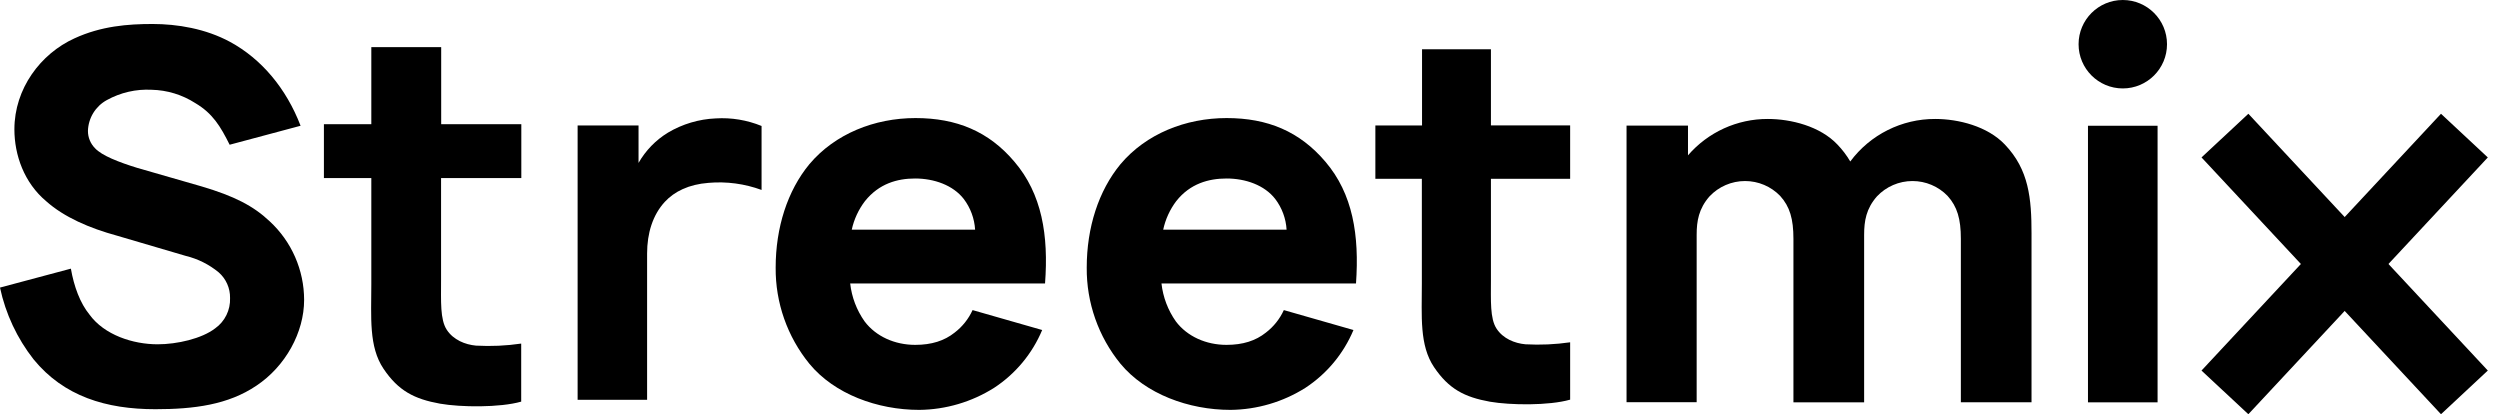
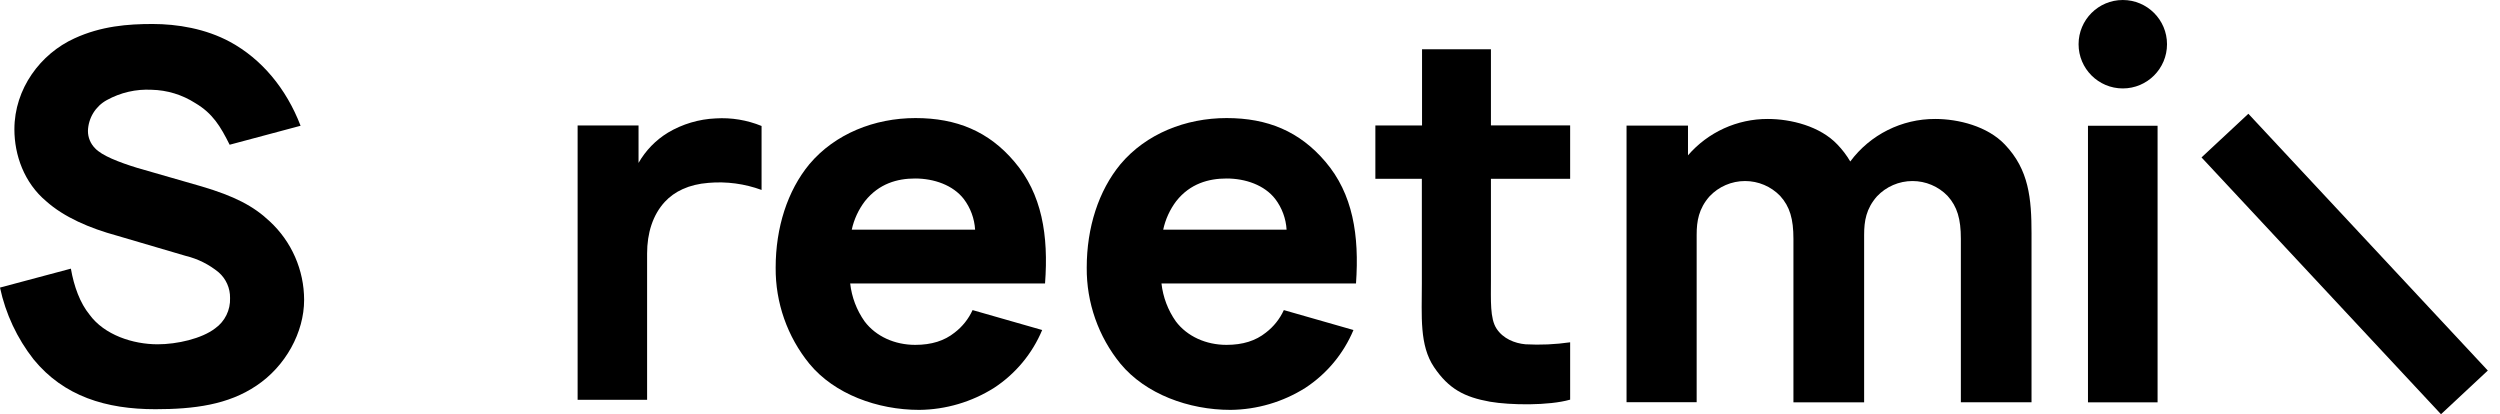
<svg xmlns="http://www.w3.org/2000/svg" clip-rule="evenodd" fill-rule="evenodd" stroke-linejoin="round" stroke-miterlimit="2" viewBox="0 0 169 28">
  <g fill-rule="nonzero">
    <path d="m51.482 8.516v4.324c-1.146-.421-2.37-.585-3.586-.479-1.337.102-2.305.584-2.951 1.28-.824.892-1.201 2.126-1.201 3.499v9.887h-4.697v-18.547h4.118v2.534c.48-.841 1.164-1.546 1.991-2.049.98-.582 2.088-.912 3.227-.961 1.058-.065 2.118.111 3.099.512z" />
    <path d="m100.787 18.882c0 1.442-.069 2.643.376 3.329.446.687 1.237.997 1.957 1.063 1.009.055 2.022.01 3.022-.135v3.877c-1.442.413-4.052.377-5.424.139-1.717-.31-2.779-.858-3.776-2.336-.996-1.478-.825-3.432-.825-5.663v-7.069h-3.142v-3.607h3.155v-5.15h4.657v5.148h5.355v3.609h-5.355z" />
    <path d="m137.331 15.803v11.388h-4.777v-11.042c0-1.35-.243-2.18-.899-2.907-.621-.642-1.478-1.004-2.371-1.004-.911 0-1.782.376-2.405 1.04-.728.83-.864 1.659-.864 2.602v11.318h-4.779v-11.049c0-1.35-.241-2.18-.899-2.907-.622-.642-1.478-1.004-2.371-1.004-.911 0-1.782.376-2.406 1.04-.725.83-.866 1.659-.866 2.594v11.319h-4.74v-18.698h4.154v2.008c1.353-1.568 3.328-2.467 5.399-2.459 1.557 0 3.53.487 4.705 1.732.333.345.623.729.866 1.142 1.348-1.816 3.484-2.884 5.745-2.874 1.557 0 3.529.487 4.708 1.732 1.626 1.703 1.8 3.642 1.8 6.029z" />
    <path d="m141.147 8.501h4.705v18.697h-4.705z" />
  </g>
  <circle cx="143.501" cy="2.989" r="2.989" />
  <path d="m58.443 21.722c.769 1.025 2.049 1.591 3.425 1.591 1.109 0 1.975-.277 2.666-.83.523-.4.939-.922 1.212-1.521l4.705 1.347c-.669 1.599-1.802 2.962-3.253 3.911-1.514.954-3.264 1.47-5.053 1.488-2.838 0-5.745-1.073-7.428-3.115-1.496-1.835-2.303-4.137-2.282-6.505 0-2.7.794-5.192 2.282-6.993 1.731-2.049 4.395-3.114 7.171-3.114 2.777 0 4.951.902 6.68 2.943 1.87 2.18 2.321 4.984 2.077 8.237h-13.172c.102.922.436 1.803.97 2.561zm.034-8.134c-.438.572-.745 1.234-.899 1.939h8.339c-.045-.754-.312-1.477-.768-2.078-.727-.935-2.008-1.383-3.289-1.383-1.204 0-2.438.346-3.383 1.522z" fill-rule="nonzero" />
  <path d="m79.484 21.722c.769 1.025 2.049 1.591 3.427 1.591 1.107 0 1.973-.277 2.664-.83.523-.4.939-.922 1.212-1.521l4.707 1.347c-.669 1.599-1.803 2.961-3.253 3.911-1.514.954-3.263 1.469-5.053 1.488-2.838 0-5.745-1.073-7.44-3.115-1.498-1.834-2.306-4.137-2.285-6.505 0-2.7.796-5.192 2.285-6.993 1.728-2.049 4.395-3.114 7.171-3.114 2.777 0 4.933.902 6.672 2.943 1.867 2.18 2.305 4.984 2.075 8.237h-13.15c.102.922.435 1.803.968 2.561zm.036-8.134c-.434.573-.737 1.235-.888 1.939h8.342c-.044-.754-.312-1.477-.769-2.078-.725-.935-2.005-1.383-3.286-1.383-1.214 0-2.466.346-3.399 1.522z" fill-rule="nonzero" />
  <path d="m15.524 9.784c-.625-1.25-1.145-2.118-2.326-2.817-.883-.566-1.905-.877-2.953-.899-1.052-.055-2.098.187-3.02.696-.766.417-1.254 1.211-1.28 2.083-.003.442.173.868.486 1.18.451.487 1.596.938 2.849 1.322l4.341 1.25c2.221.658 3.506 1.319 4.61 2.361 1.483 1.369 2.327 3.297 2.328 5.315 0 2.187-1.249 4.48-3.229 5.799-1.908 1.286-4.201 1.588-6.829 1.588-3.329 0-6.183-.868-8.229-3.368-1.117-1.424-1.894-3.084-2.272-4.854l4.792-1.28c.21 1.211.625 2.33 1.253 3.099 1.006 1.39 2.95 2.015 4.61 2.015 1.319 0 2.986-.381 3.891-1.078.659-.469 1.038-1.241 1.006-2.049.013-.663-.269-1.299-.768-1.736-.648-.534-1.408-.914-2.223-1.112l-4.641-1.365c-1.875-.512-3.586-1.253-4.793-2.328-1.495-1.25-2.154-3.125-2.154-4.867 0-2.746 1.77-5.107 4.062-6.147 1.806-.832 3.614-.971 5.279-.971s3.586.313 5.246 1.214c2.113 1.15 3.785 3.13 4.759 5.666z" fill-rule="nonzero" />
-   <path d="m29.816 18.92c0 1.458-.069 2.674.382 3.368.45.694 1.249 1.007 1.979 1.076 1.021.057 2.045.01 3.056-.138v3.924c-1.457.415-4.098.381-5.486.138-1.737-.313-2.818-.868-3.822-2.362-1.004-1.493-.824-3.47-.824-5.716v-7.172h-3.205v-3.642h3.205v-5.21h4.723v5.21h5.417v3.642h-5.425z" fill-rule="nonzero" />
-   <path d="m168.176 10.643-3.166-2.952-16.188 17.359 3.166 2.952z" />
  <path d="m165.011 28.001 3.165-2.952-16.187-17.359-3.166 2.952z" />
</svg>